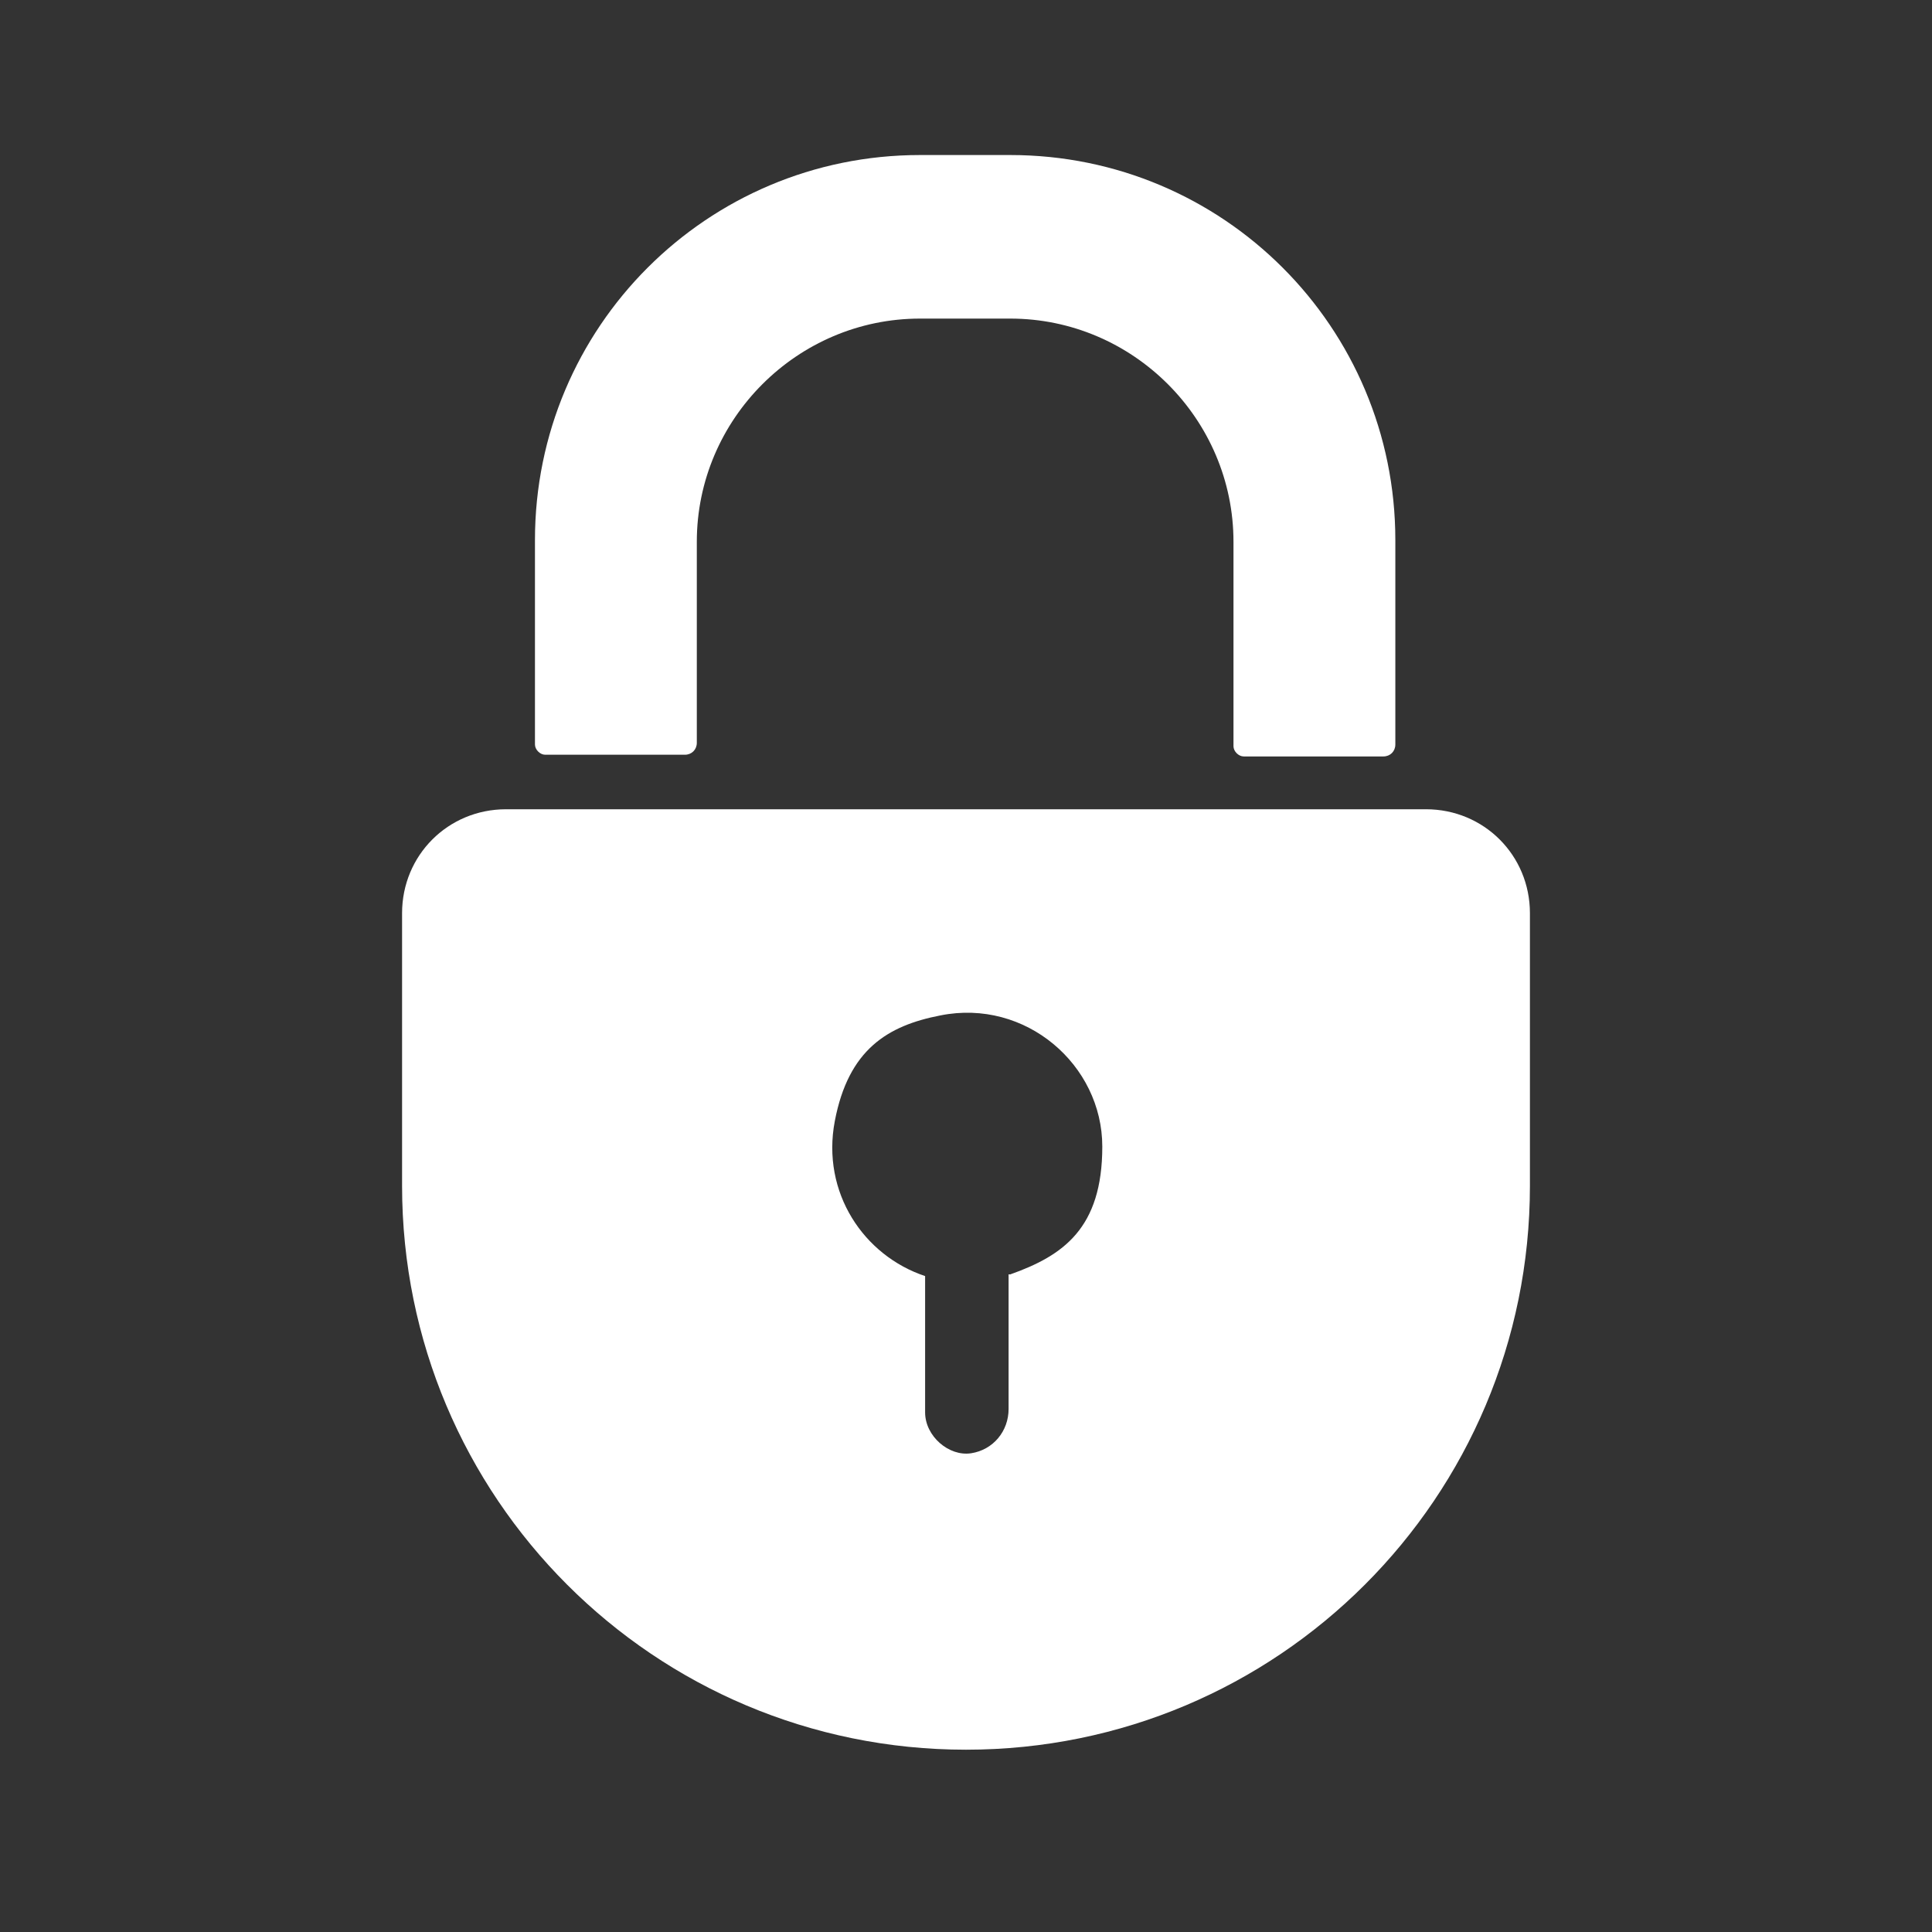
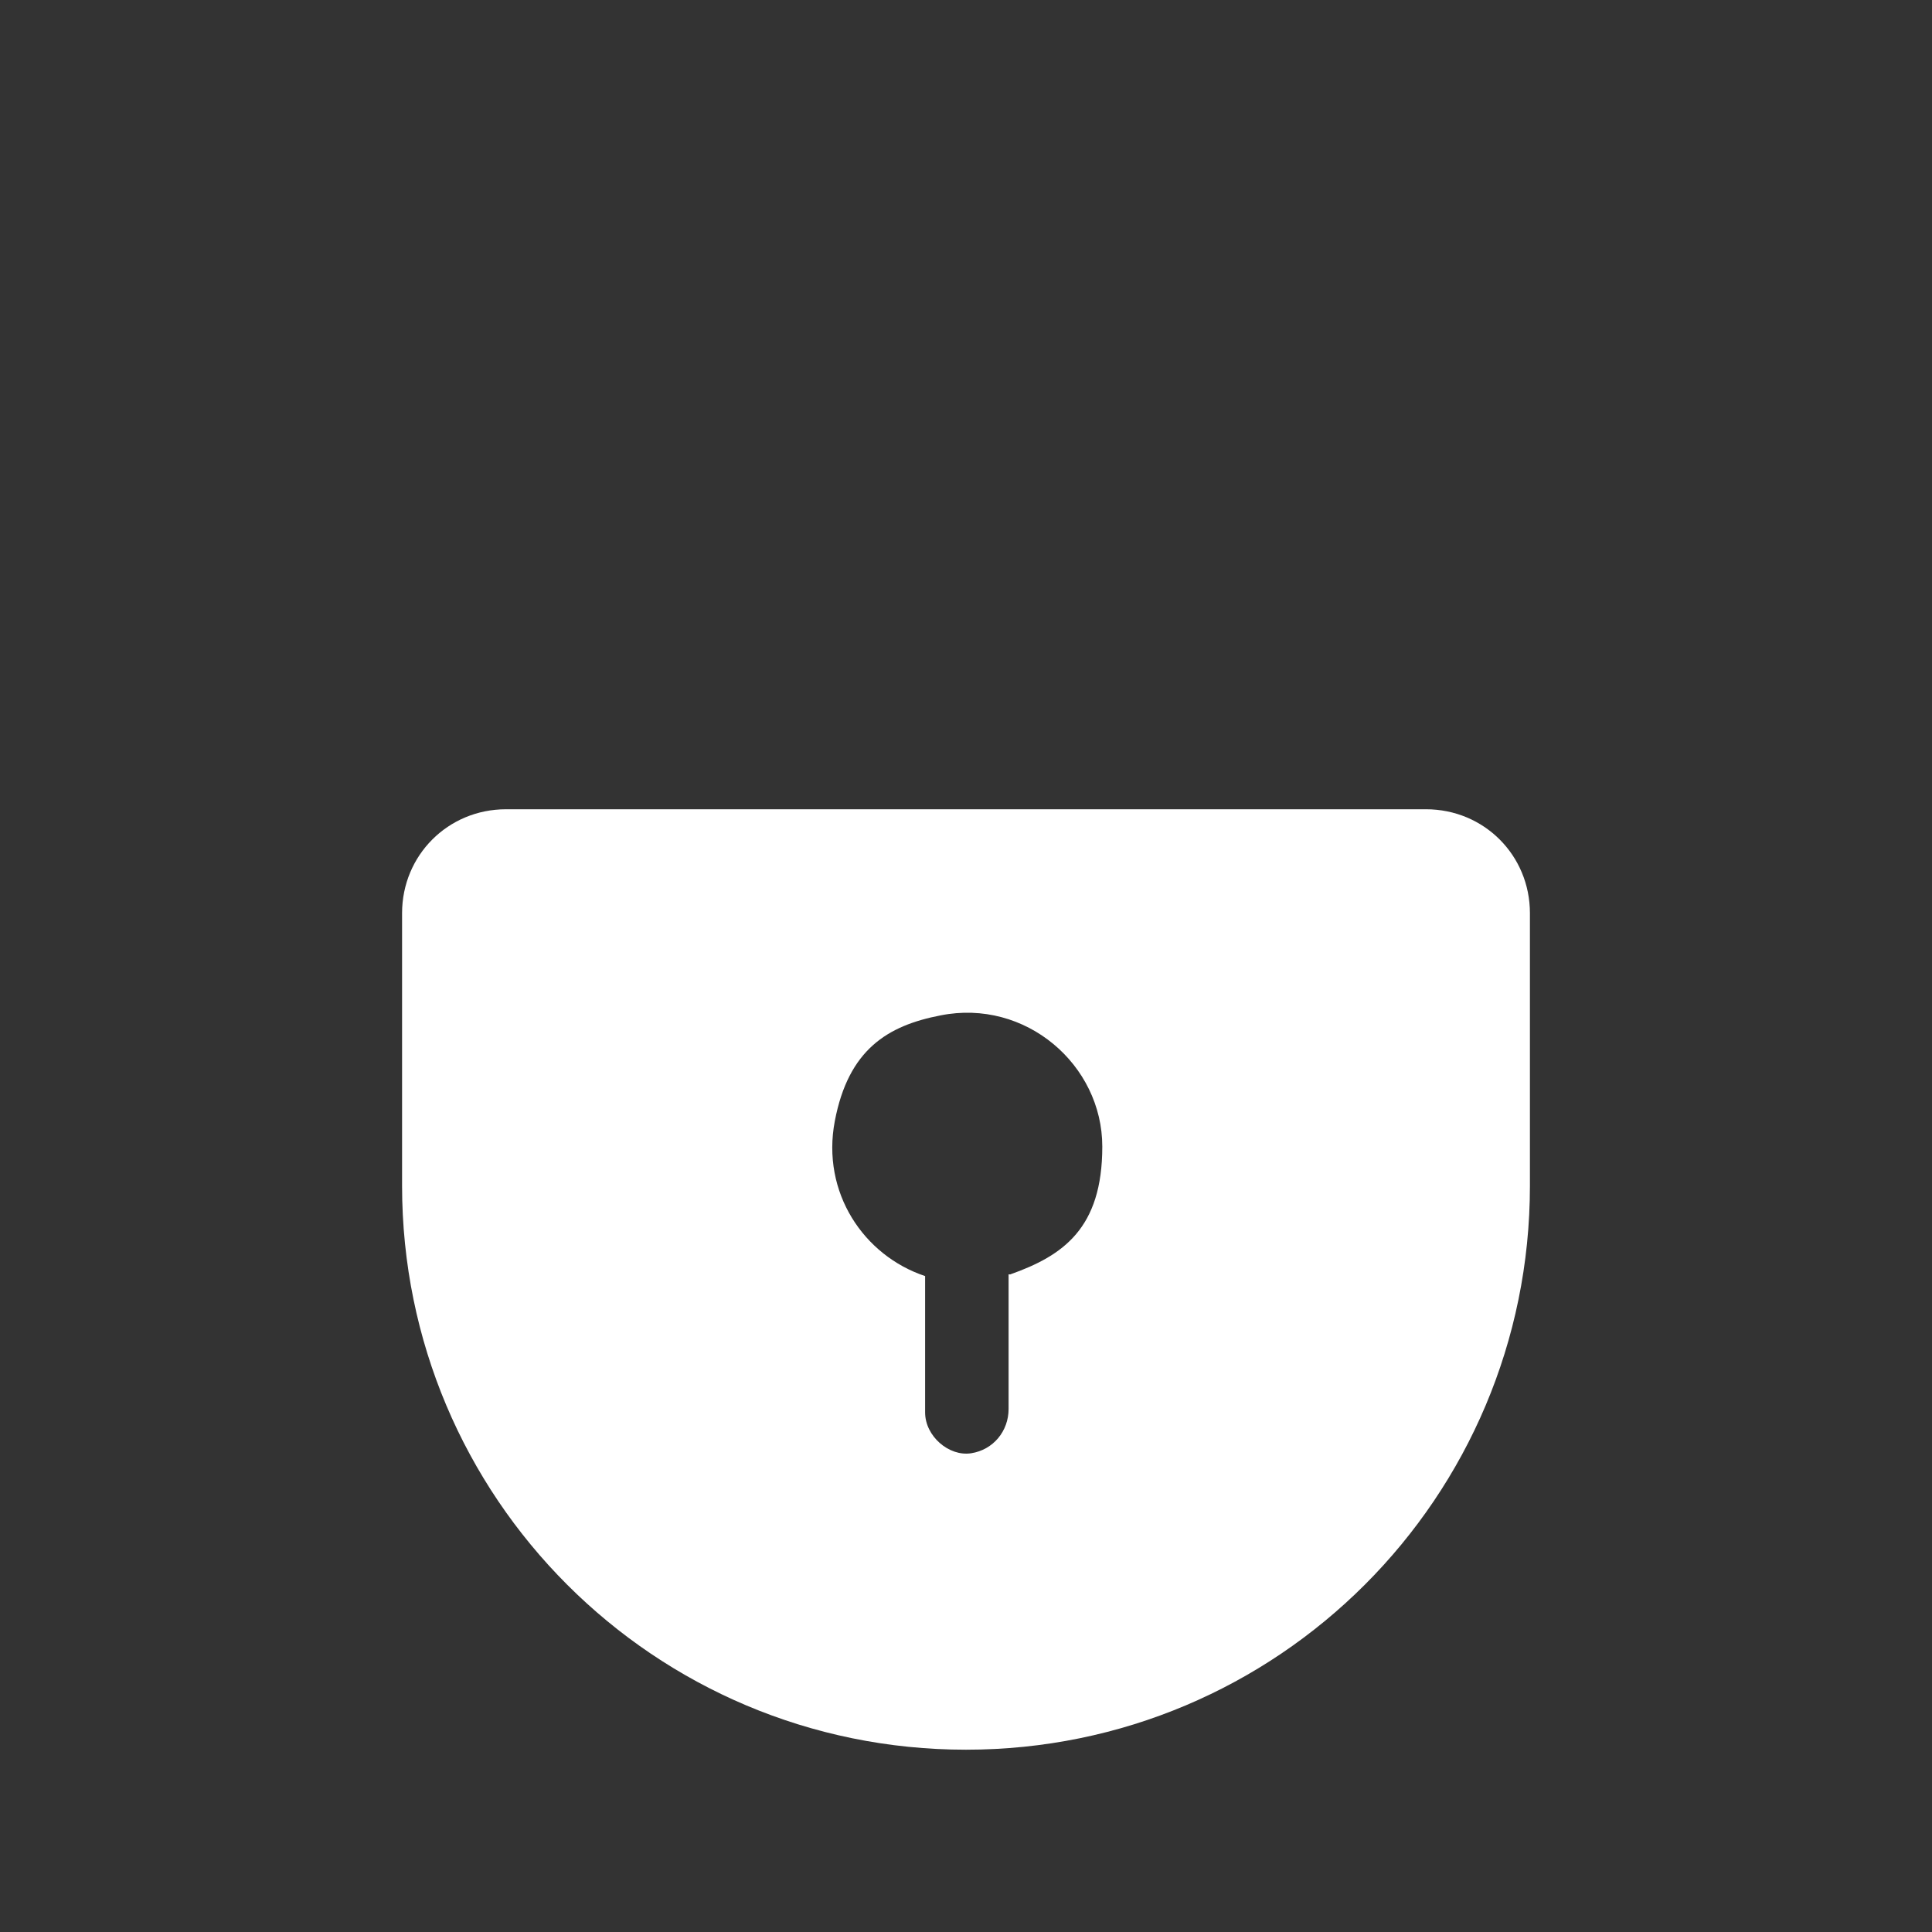
<svg xmlns="http://www.w3.org/2000/svg" id="Transparence_et_sécurité" version="1.1" viewBox="0 0 113.4 113.4">
  <rect x="0" y="0" width="113.4" height="113.4" fill="#333333" stroke="none" />
  <defs>
    <style>
      .st0 {
        fill: #fff;
      }
    </style>
  </defs>
-   <path class="st0" d="M40.9,43.7v-11.9c0-7.2,5.9-13.1,13.1-13.1h5.3c7.2,0,13.1,5.9,13.1,13.1v12c0,.3.3.6.6.6h8.2c.4,0,.7-.3.7-.7v-12c0-12.5-10.1-22.6-22.6-22.6h-5.3c-12.5,0-22.6,10.1-22.6,22.6v12c0,.3.3.6.6.6h8.2c.4,0,.7-.3.7-.7Z" />
  <path class="st0" d="M23.6,53.6v16c0,18.3,14.8,33.1,33.1,33.1h0c18.3,0,33.1-14.8,33.1-33.1v-16c0-3.4-2.7-6.1-6.1-6.1H29.7c-3.4,0-6.1,2.7-6.1,6.1ZM59.2,74.8v7.9c0,1.3-.9,2.4-2.2,2.6s-2.7-1-2.7-2.4v-8c-3.6-1.2-6.1-4.9-5.3-9.1s3.1-5.6,6.2-6.2c5-1,9.5,2.9,9.5,7.7s-2.3,6.4-5.4,7.5Z" />
</svg>